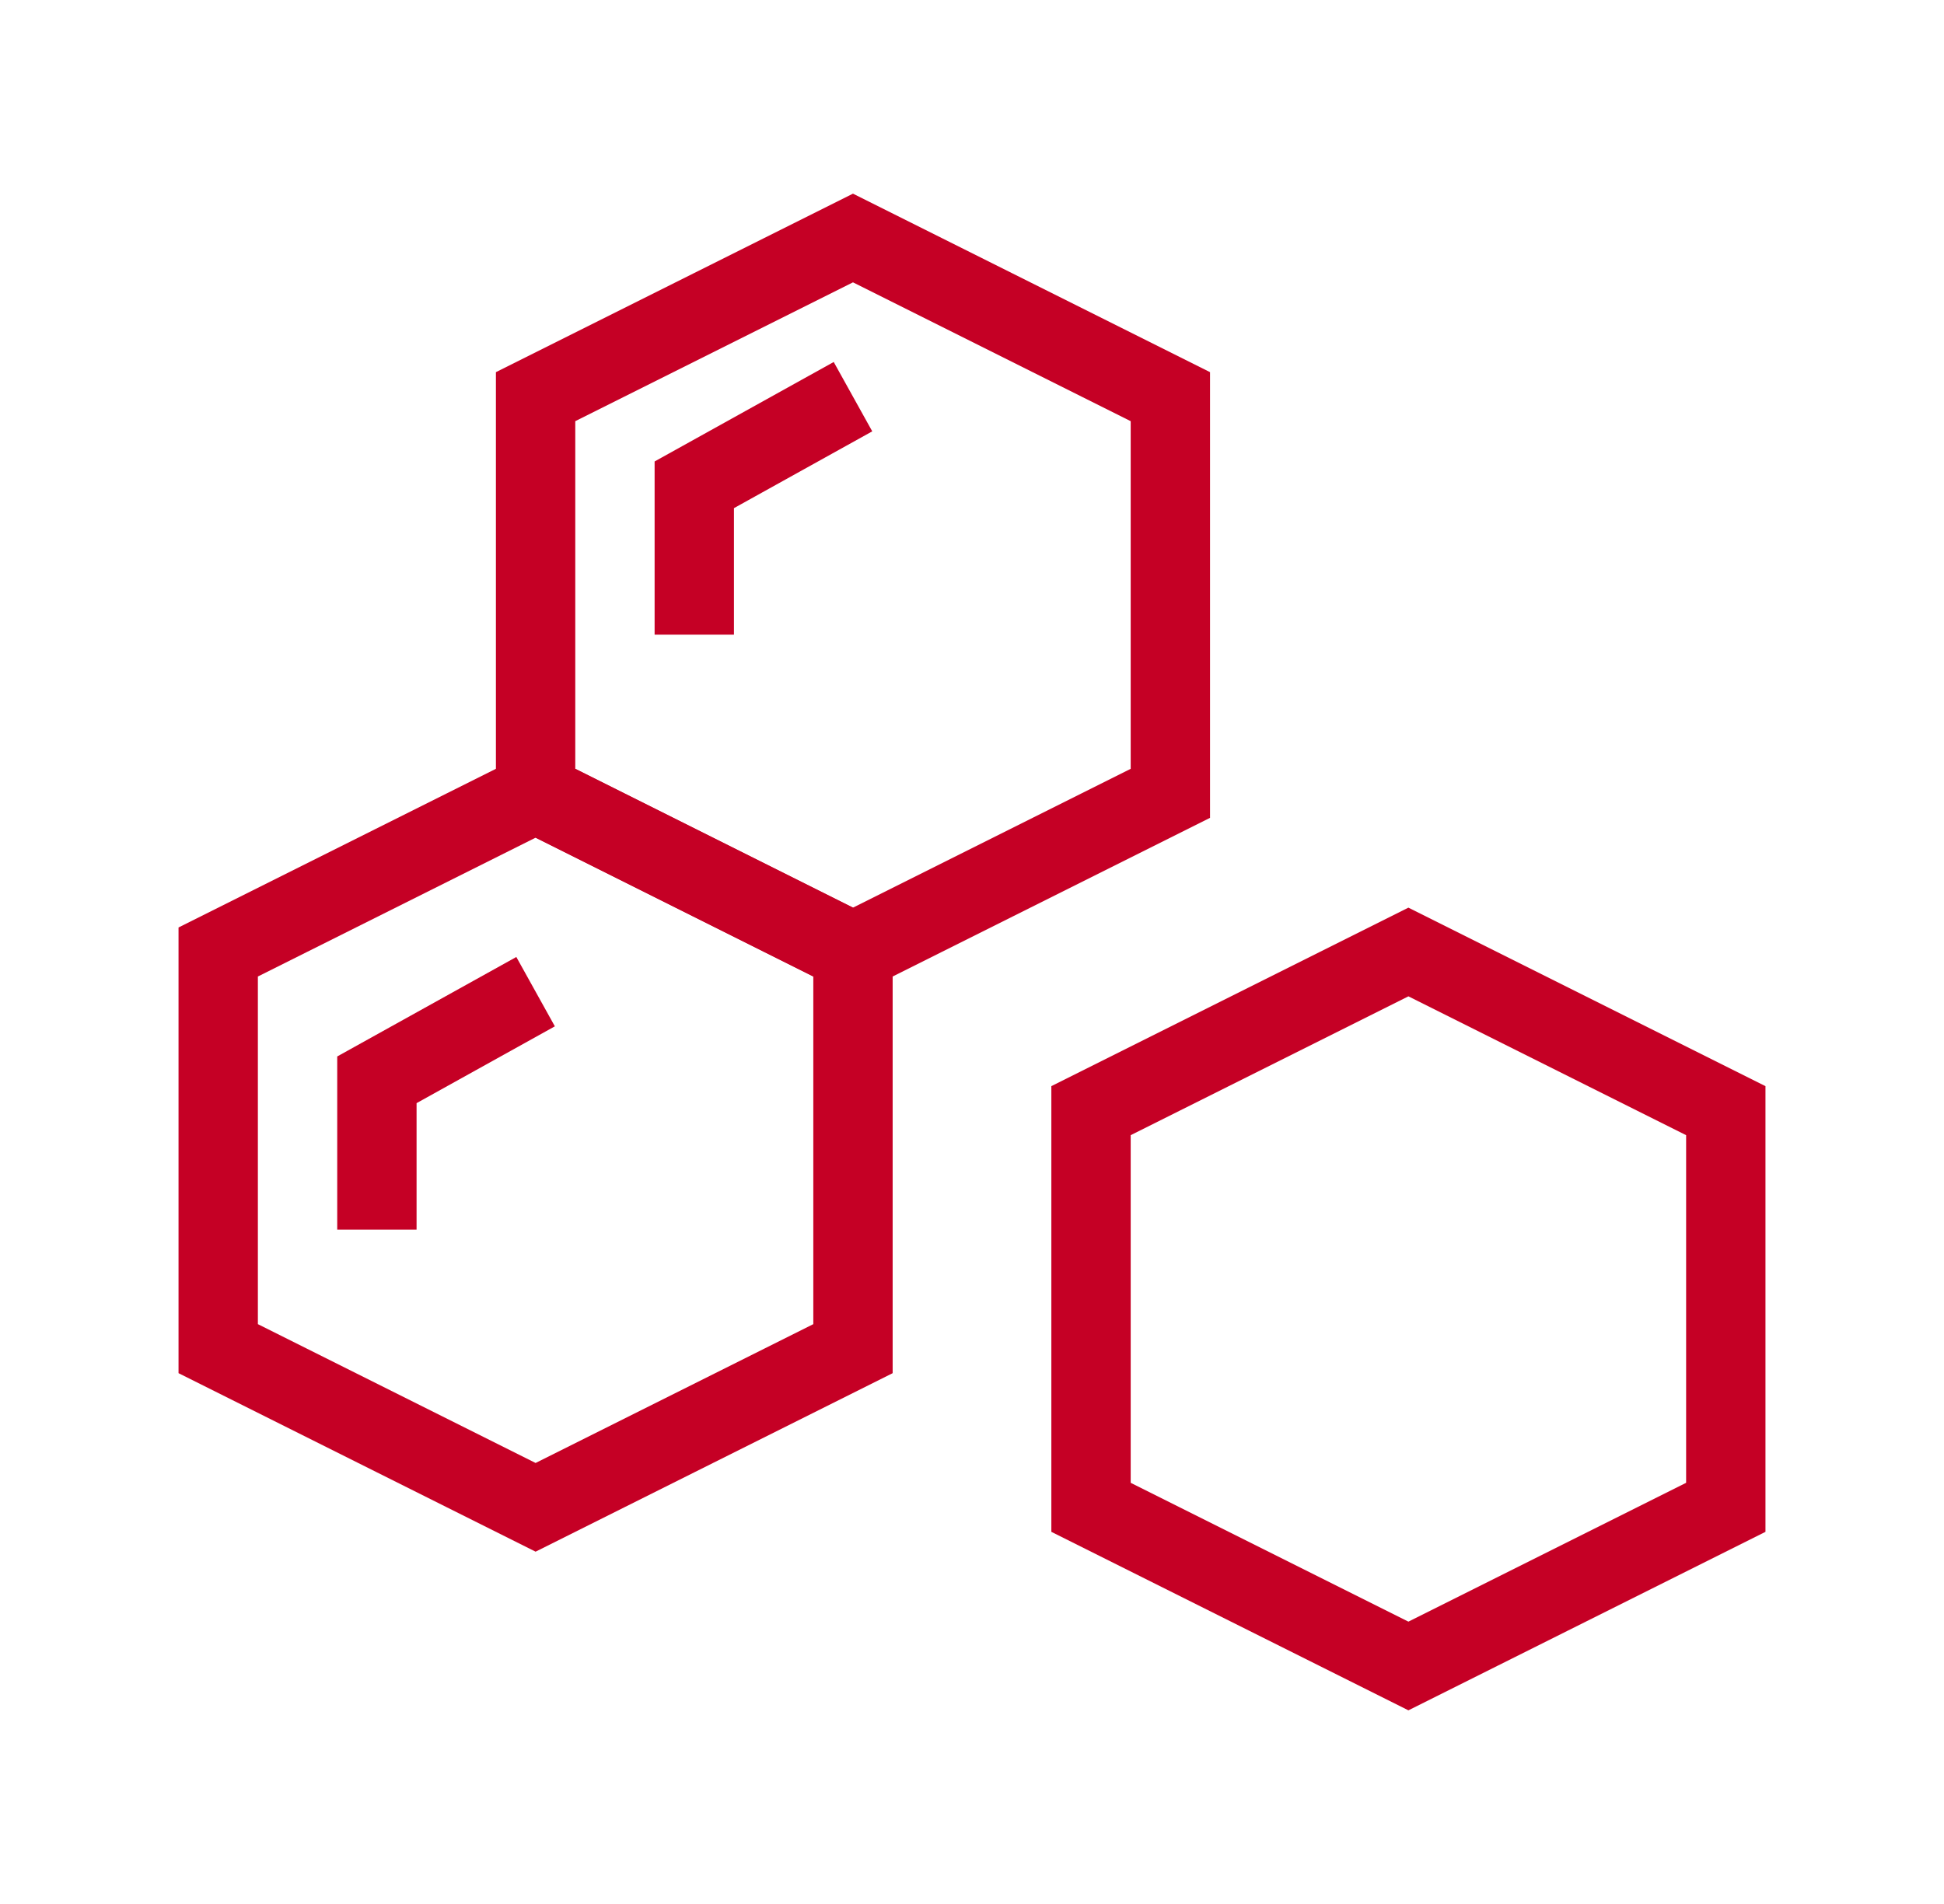
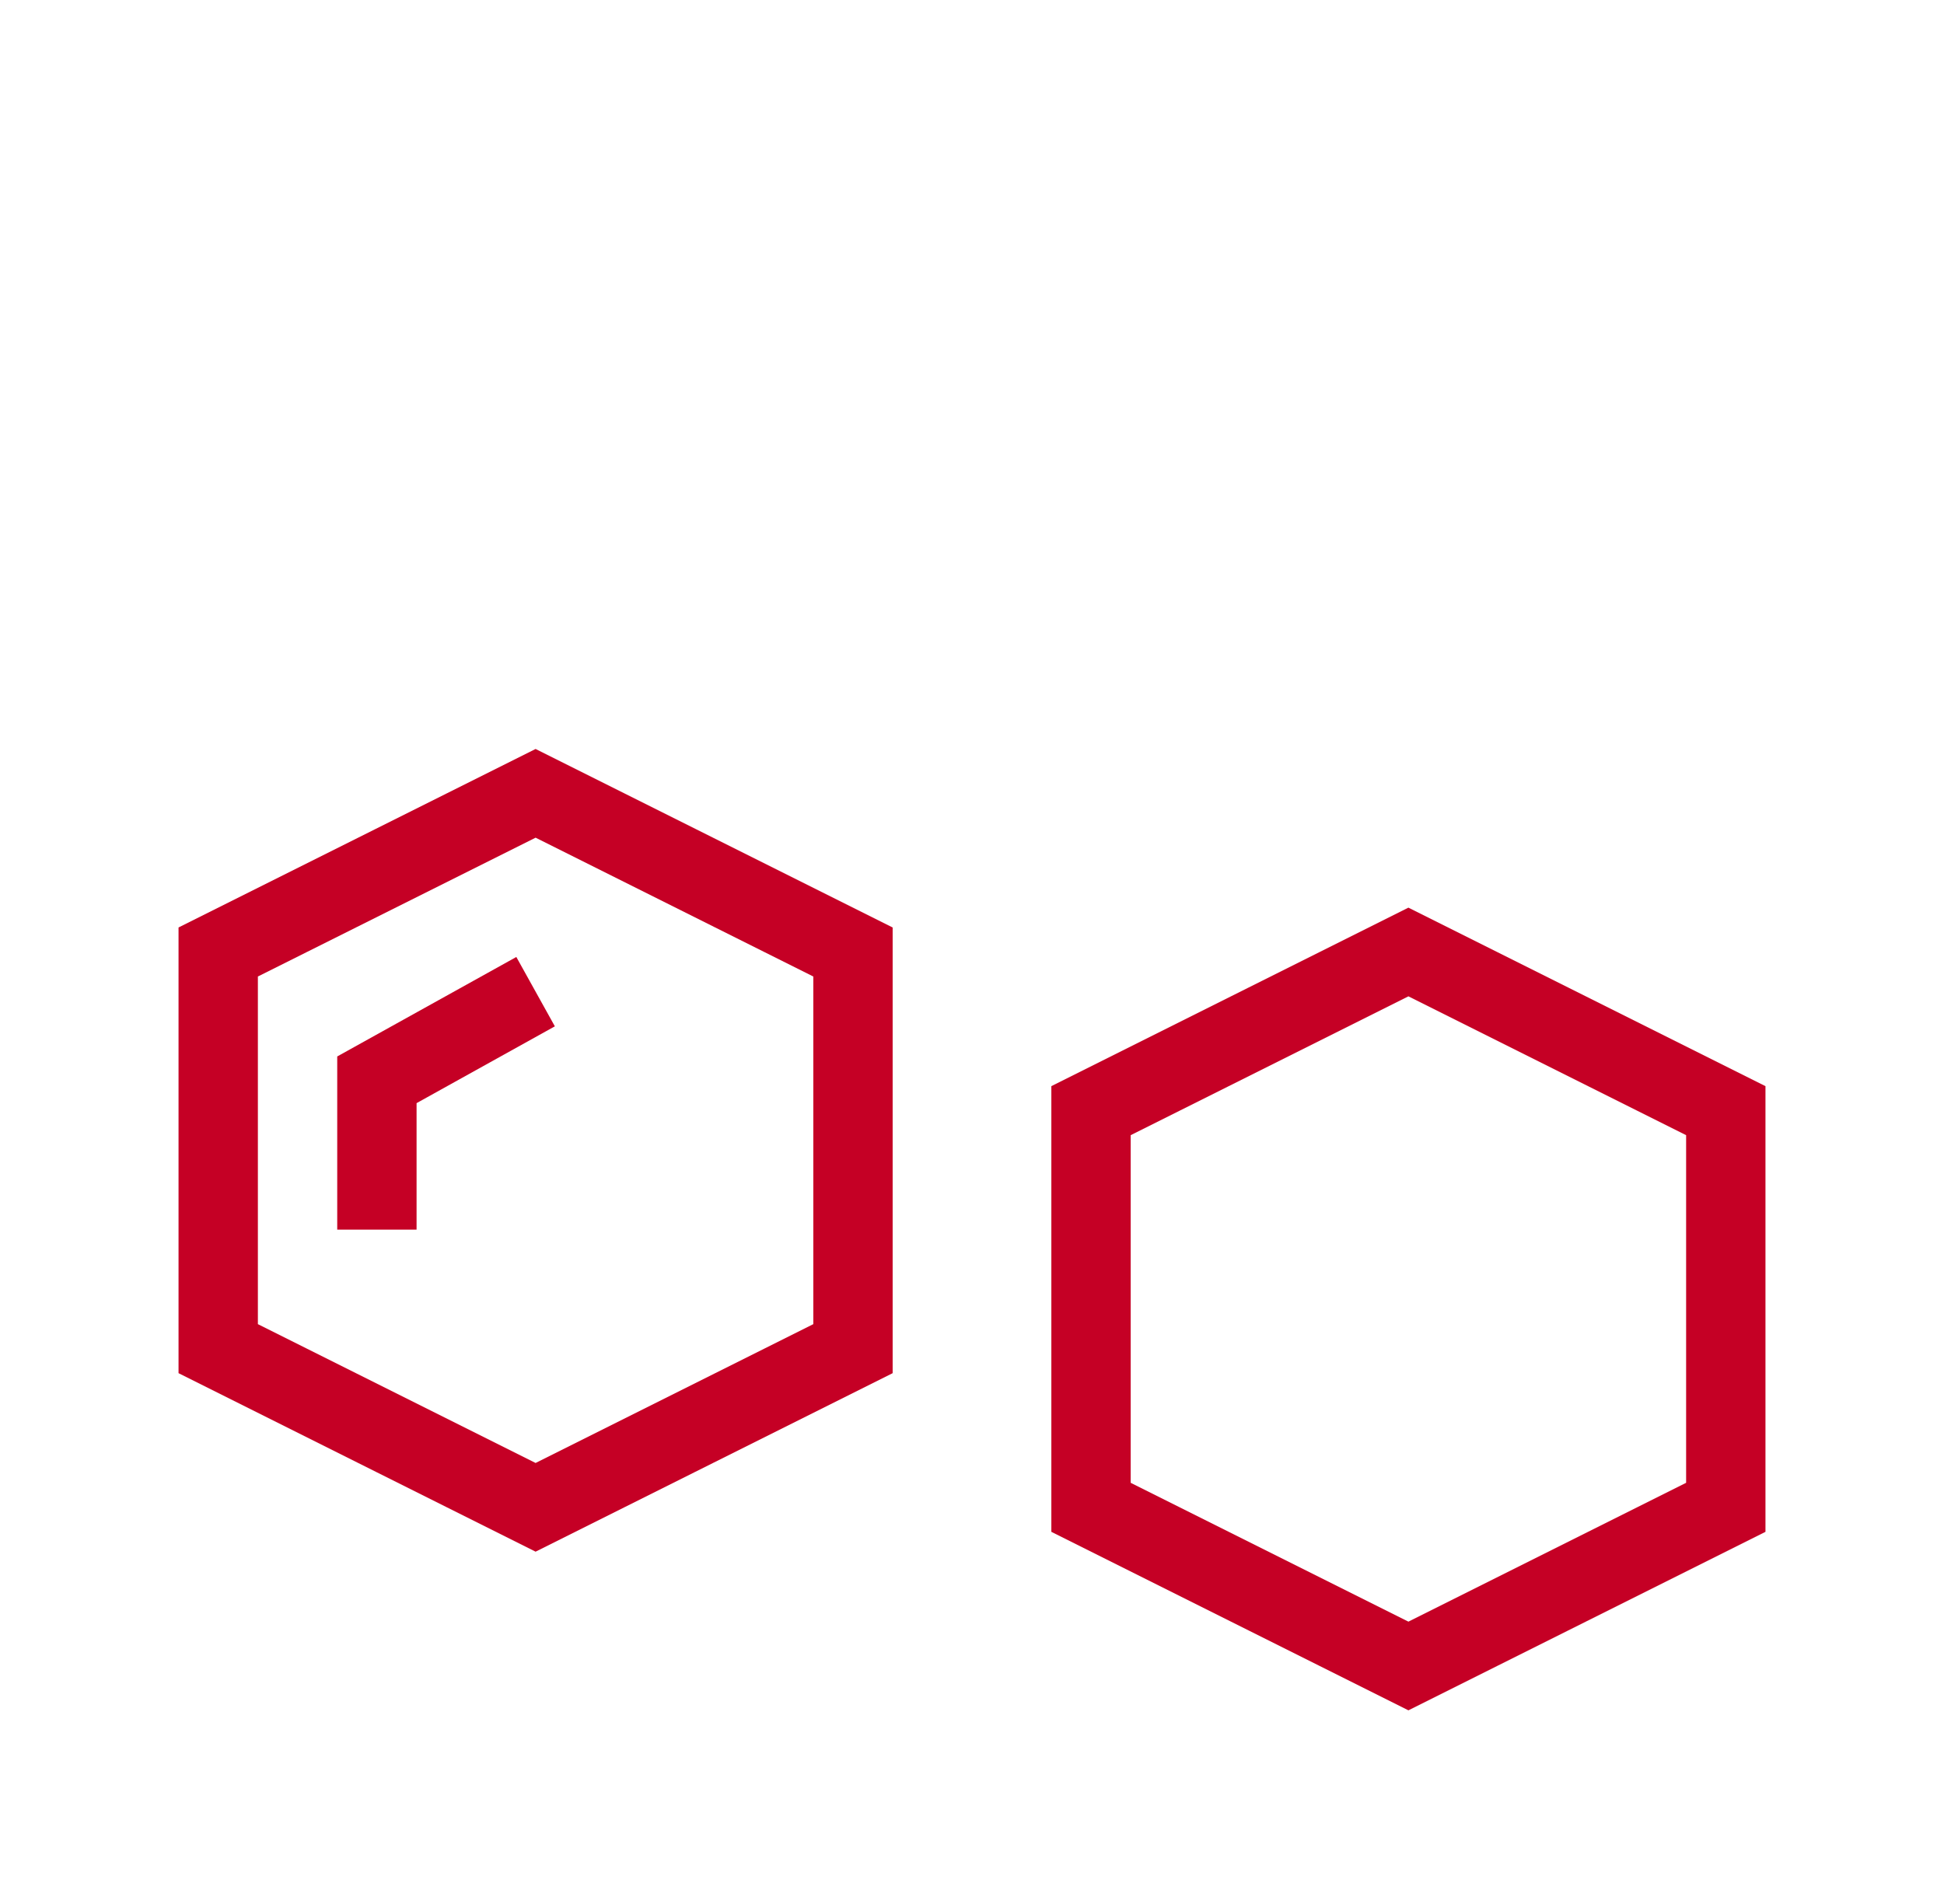
<svg xmlns="http://www.w3.org/2000/svg" width="49" height="48" viewBox="0 0 49 48" fill="none">
  <g id="team_mitglied">
    <path id="Vector" d="M21.5 34V24L13.5 20L5.5 24V34L13.5 38L21.5 34Z" stroke="#C50025" stroke-width="2" stroke-miterlimit="10" />
-     <path id="Vector_2" d="M29.5 20V10L21.5 6L13.5 10V20L21.5 24L29.5 20Z" stroke="#C50025" stroke-width="2" stroke-miterlimit="10" />
-     <path id="Vector_3" d="M21.5 10L17.5 12.222V16" stroke="#C50025" stroke-width="2" stroke-miterlimit="10" />
    <path id="Vector_4" d="M13.5 25L9.5 27.222V31" stroke="#C50025" stroke-width="2" stroke-miterlimit="10" />
    <path id="Vector_5" d="M43.5 38V28L35.5 24L27.5 28V38L35.5 42L43.5 38Z" stroke="#C50025" stroke-width="2" stroke-miterlimit="10" />
  </g>
</svg>